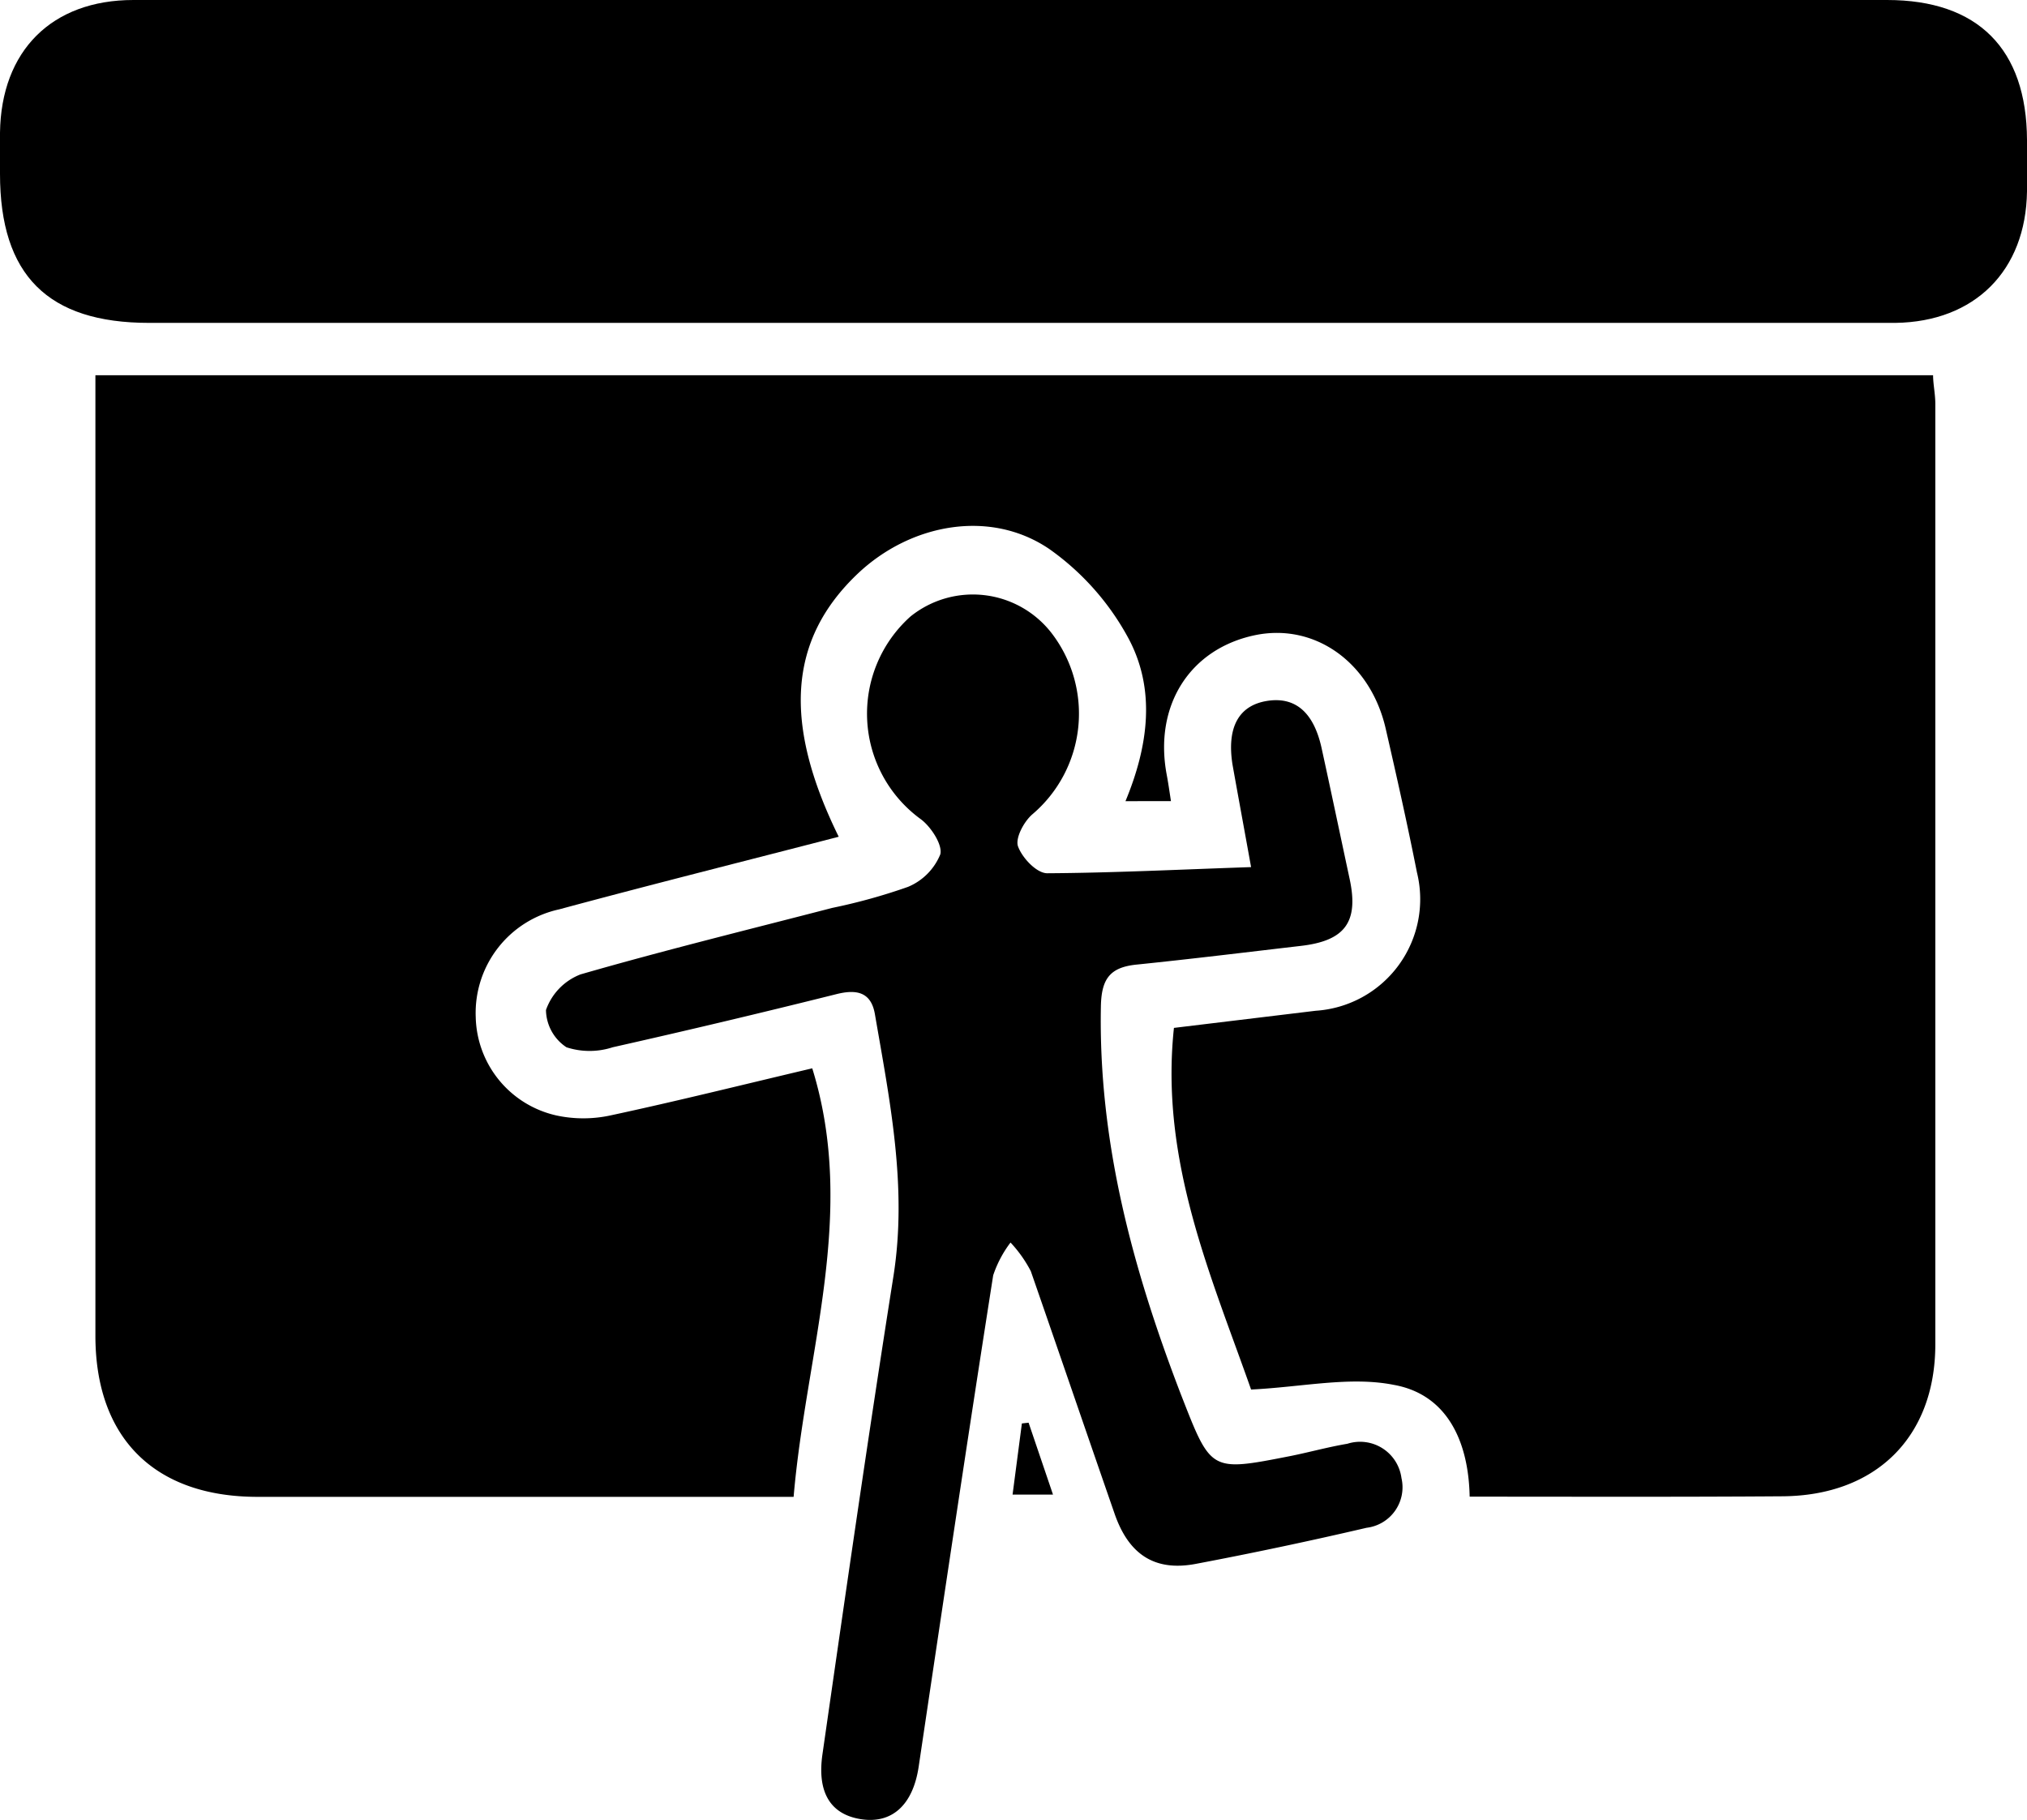
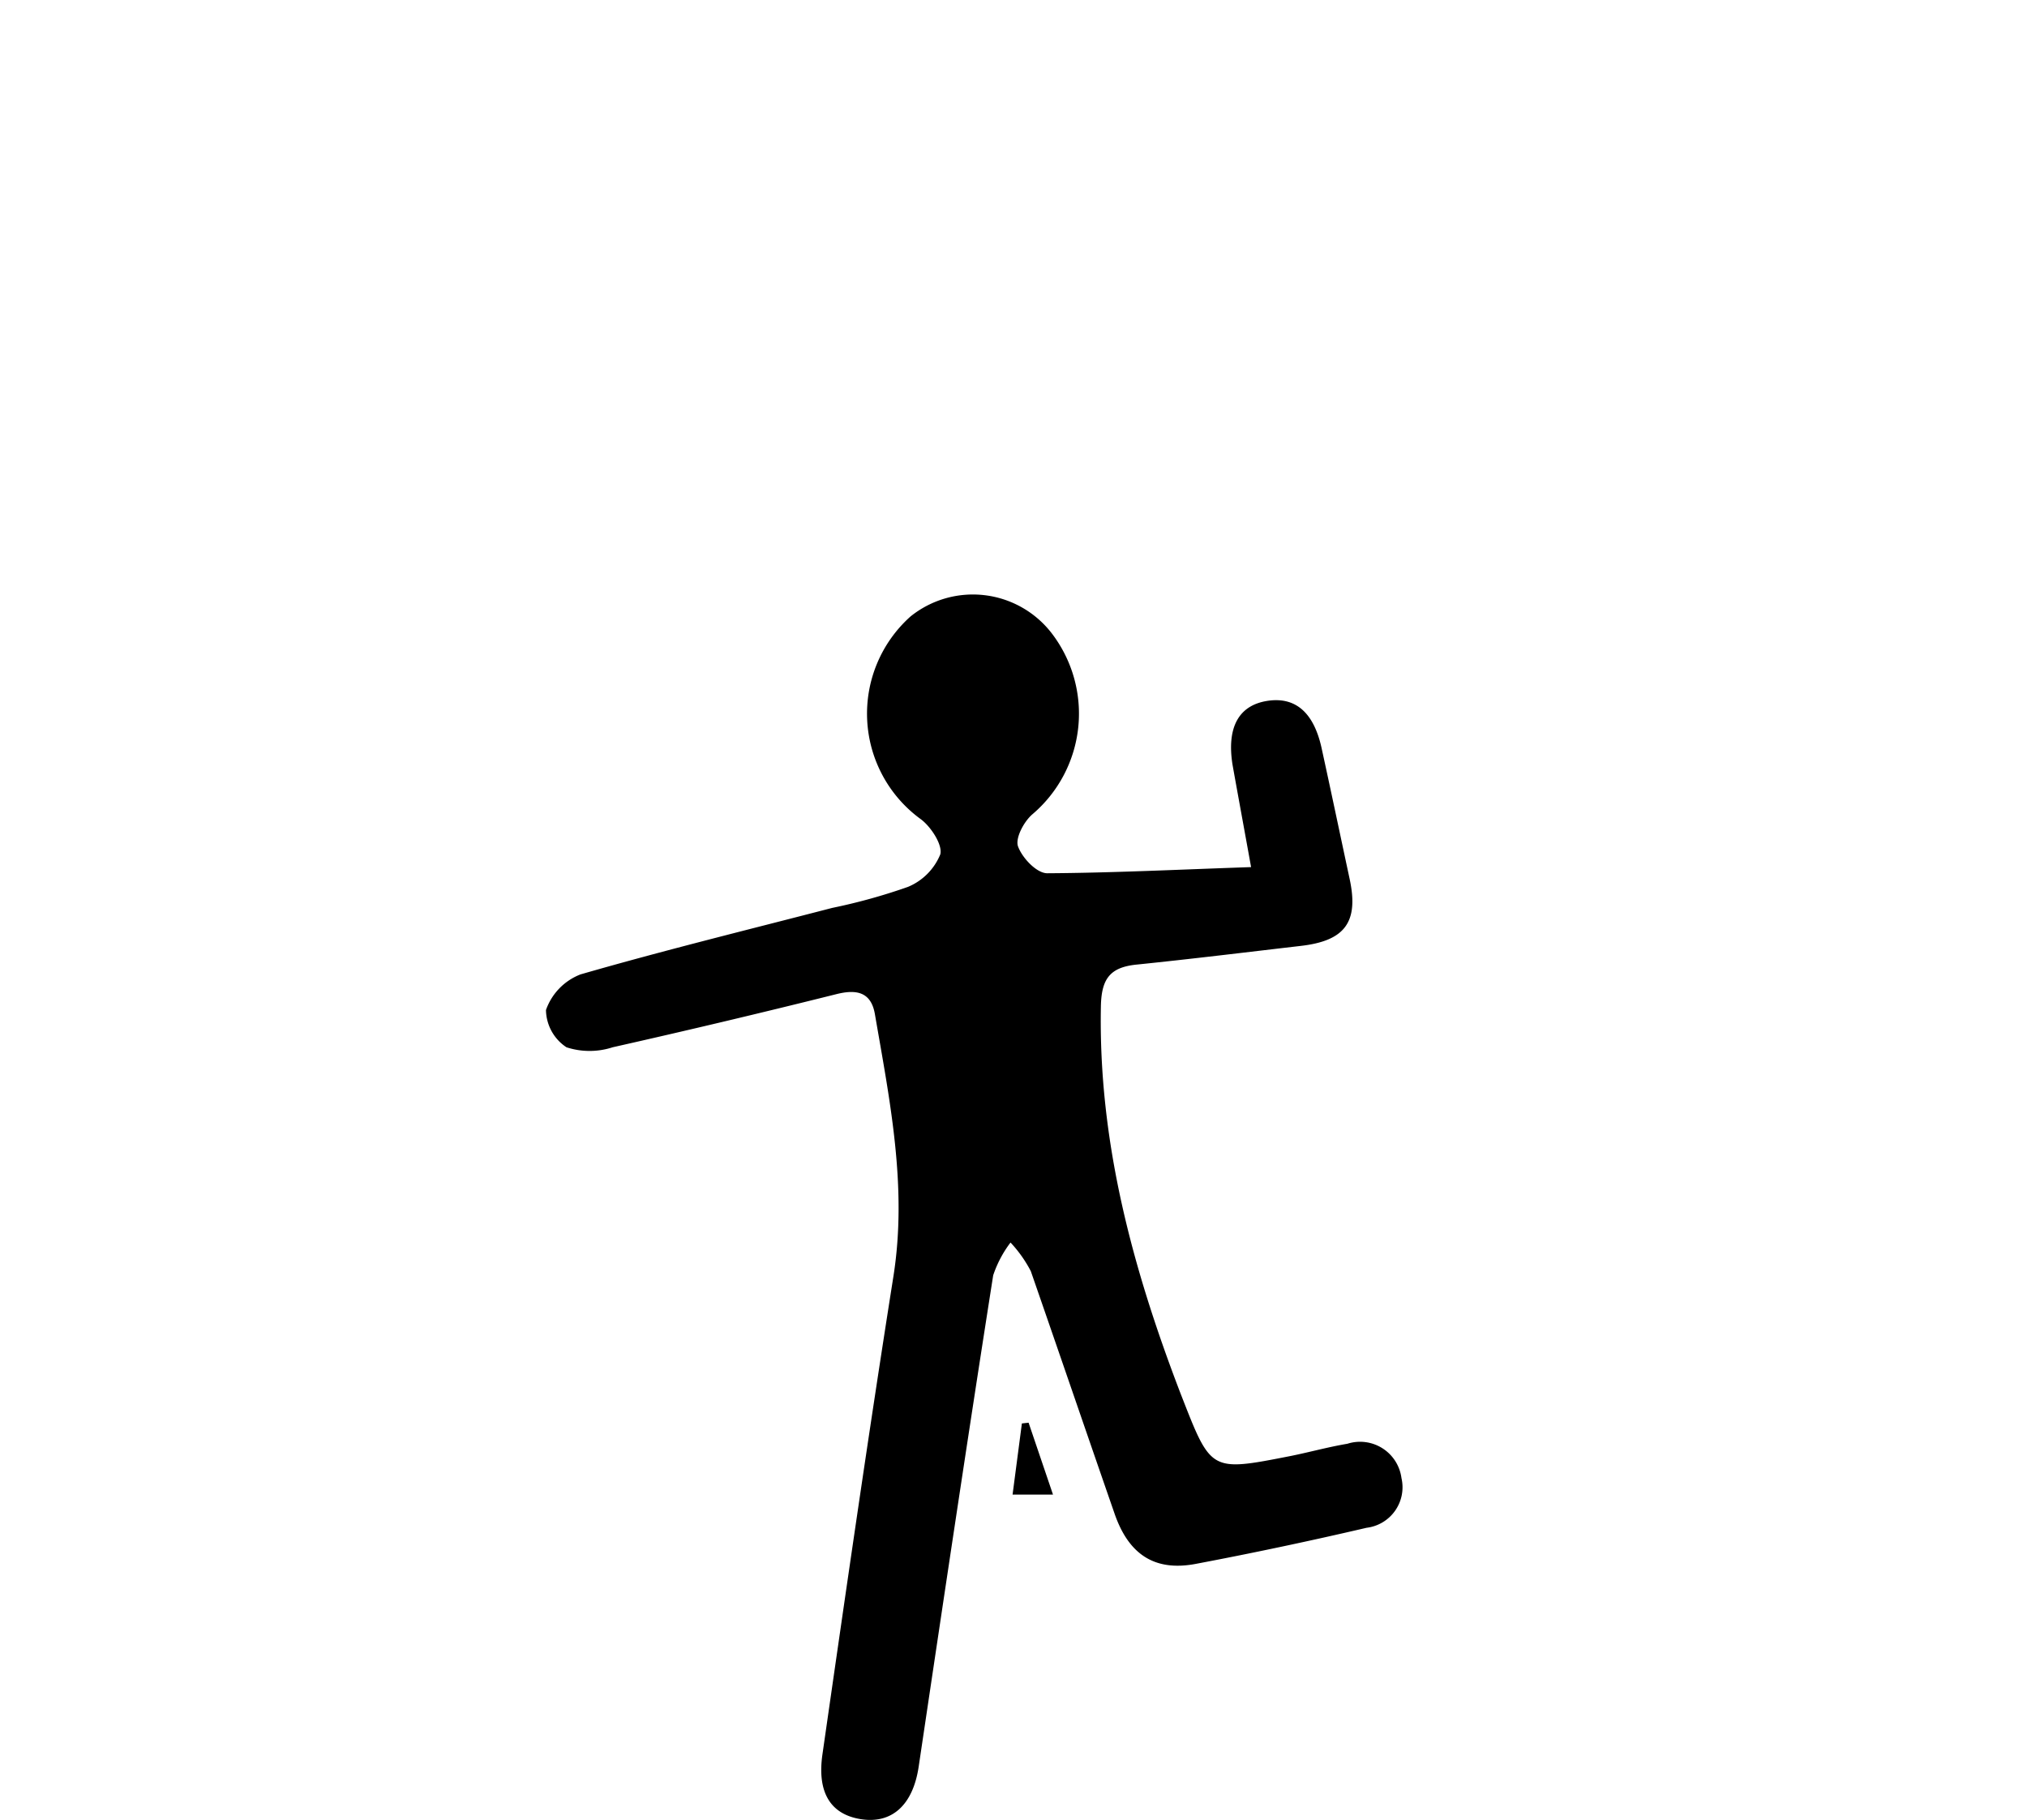
<svg xmlns="http://www.w3.org/2000/svg" viewBox="0 0 108.78 97.67">
  <g id="Layer_2" data-name="Layer 2">
    <g id="Layer_1-2" data-name="Layer 1">
-       <path d="M78.87,80.33c-.06-3.06-1.27-5.5-4.07-6-2.36-.47-4.93.12-7.66.25C65,68.49,62.24,62.3,63,55.17l7.61-.92a6,6,0,0,0,5.43-7.43c-.51-2.58-1.09-5.16-1.68-7.73-.82-3.54-3.8-5.66-7-5-3.51.73-5.44,3.78-4.75,7.48.08.42.14.84.23,1.43H60.4c1.21-2.92,1.67-6,.11-8.83a14,14,0,0,0-4.18-4.69c-3.15-2.16-7.44-1.41-10.32,1.33-3.7,3.53-4,8-1,14.1C40,46.21,35,47.46,30,48.81a5.69,5.69,0,0,0-4.47,5.77,5.54,5.54,0,0,0,4.33,5.29,6.87,6.87,0,0,0,2.89,0c3.59-.77,7.15-1.66,10.84-2.53,2.42,7.8-.34,15.24-1,23H13.82c-5.52,0-8.7-3.15-8.7-8.65q0-24.78,0-49.55v-2h98.62c0,.48.12,1,.12,1.54q0,25.23,0,50.47c0,5-3.21,8.13-8.21,8.16C90.13,80.35,84.61,80.33,78.87,80.33Z" />
-       <path d="M54.49,0h46.78c4.88,0,7.49,2.63,7.51,7.51,0,.92,0,1.84,0,2.76-.06,4.26-2.8,7-7.06,7.06-9.26,0-18.53,0-27.8,0H8c-5.43,0-8-2.56-8-8,0-.74,0-1.48,0-2.21C.06,2.73,2.77,0,7.16,0Z" />
      <path d="M67.14,46.54c-.36-2-.69-3.78-1-5.52-.31-2,.35-3.16,1.86-3.4s2.51.61,2.93,2.56c.51,2.33,1,4.67,1.5,7s-.27,3.32-2.63,3.59c-2.92.34-5.85.7-8.78,1-1.45.14-1.91.76-1.94,2.24-.14,7.26,1.7,14.07,4.27,20.77C65,79,64.91,79,69.25,78.15c1-.2,2-.48,3.06-.66a2.24,2.24,0,0,1,2.9,1.84A2.19,2.19,0,0,1,73.34,82c-3,.7-6.11,1.36-9.18,1.94-2.19.41-3.59-.5-4.35-2.71-1.51-4.35-3-8.71-4.49-13a6.87,6.87,0,0,0-1.09-1.54,6.11,6.11,0,0,0-.93,1.76c-1.38,8.79-2.69,17.58-4,26.38-.31,2.07-1.45,3.07-3.1,2.81s-2.36-1.46-2.06-3.5c1.23-8.56,2.46-17.12,3.81-25.66.75-4.79-.2-9.41-1-14.06-.21-1.19-1-1.33-2.07-1.06q-6,1.5-12,2.85a4,4,0,0,1-2.48,0,2.44,2.44,0,0,1-1.1-2,3.18,3.18,0,0,1,1.85-1.91c4.47-1.29,9-2.4,13.51-3.57a31,31,0,0,0,4.07-1.13,3.2,3.2,0,0,0,1.73-1.74c.14-.51-.51-1.51-1.07-1.91a7,7,0,0,1-.53-10.86,5.34,5.34,0,0,1,7.55.86,7.09,7.09,0,0,1-1,9.75c-.46.39-.93,1.28-.78,1.72.22.62,1,1.45,1.57,1.45C59.7,46.85,63.3,46.67,67.14,46.54Z" />
      <path d="M55.2,76.36l1.31,3.86H54.34l.5-3.82Z" />
    </g>
  </g>
</svg>